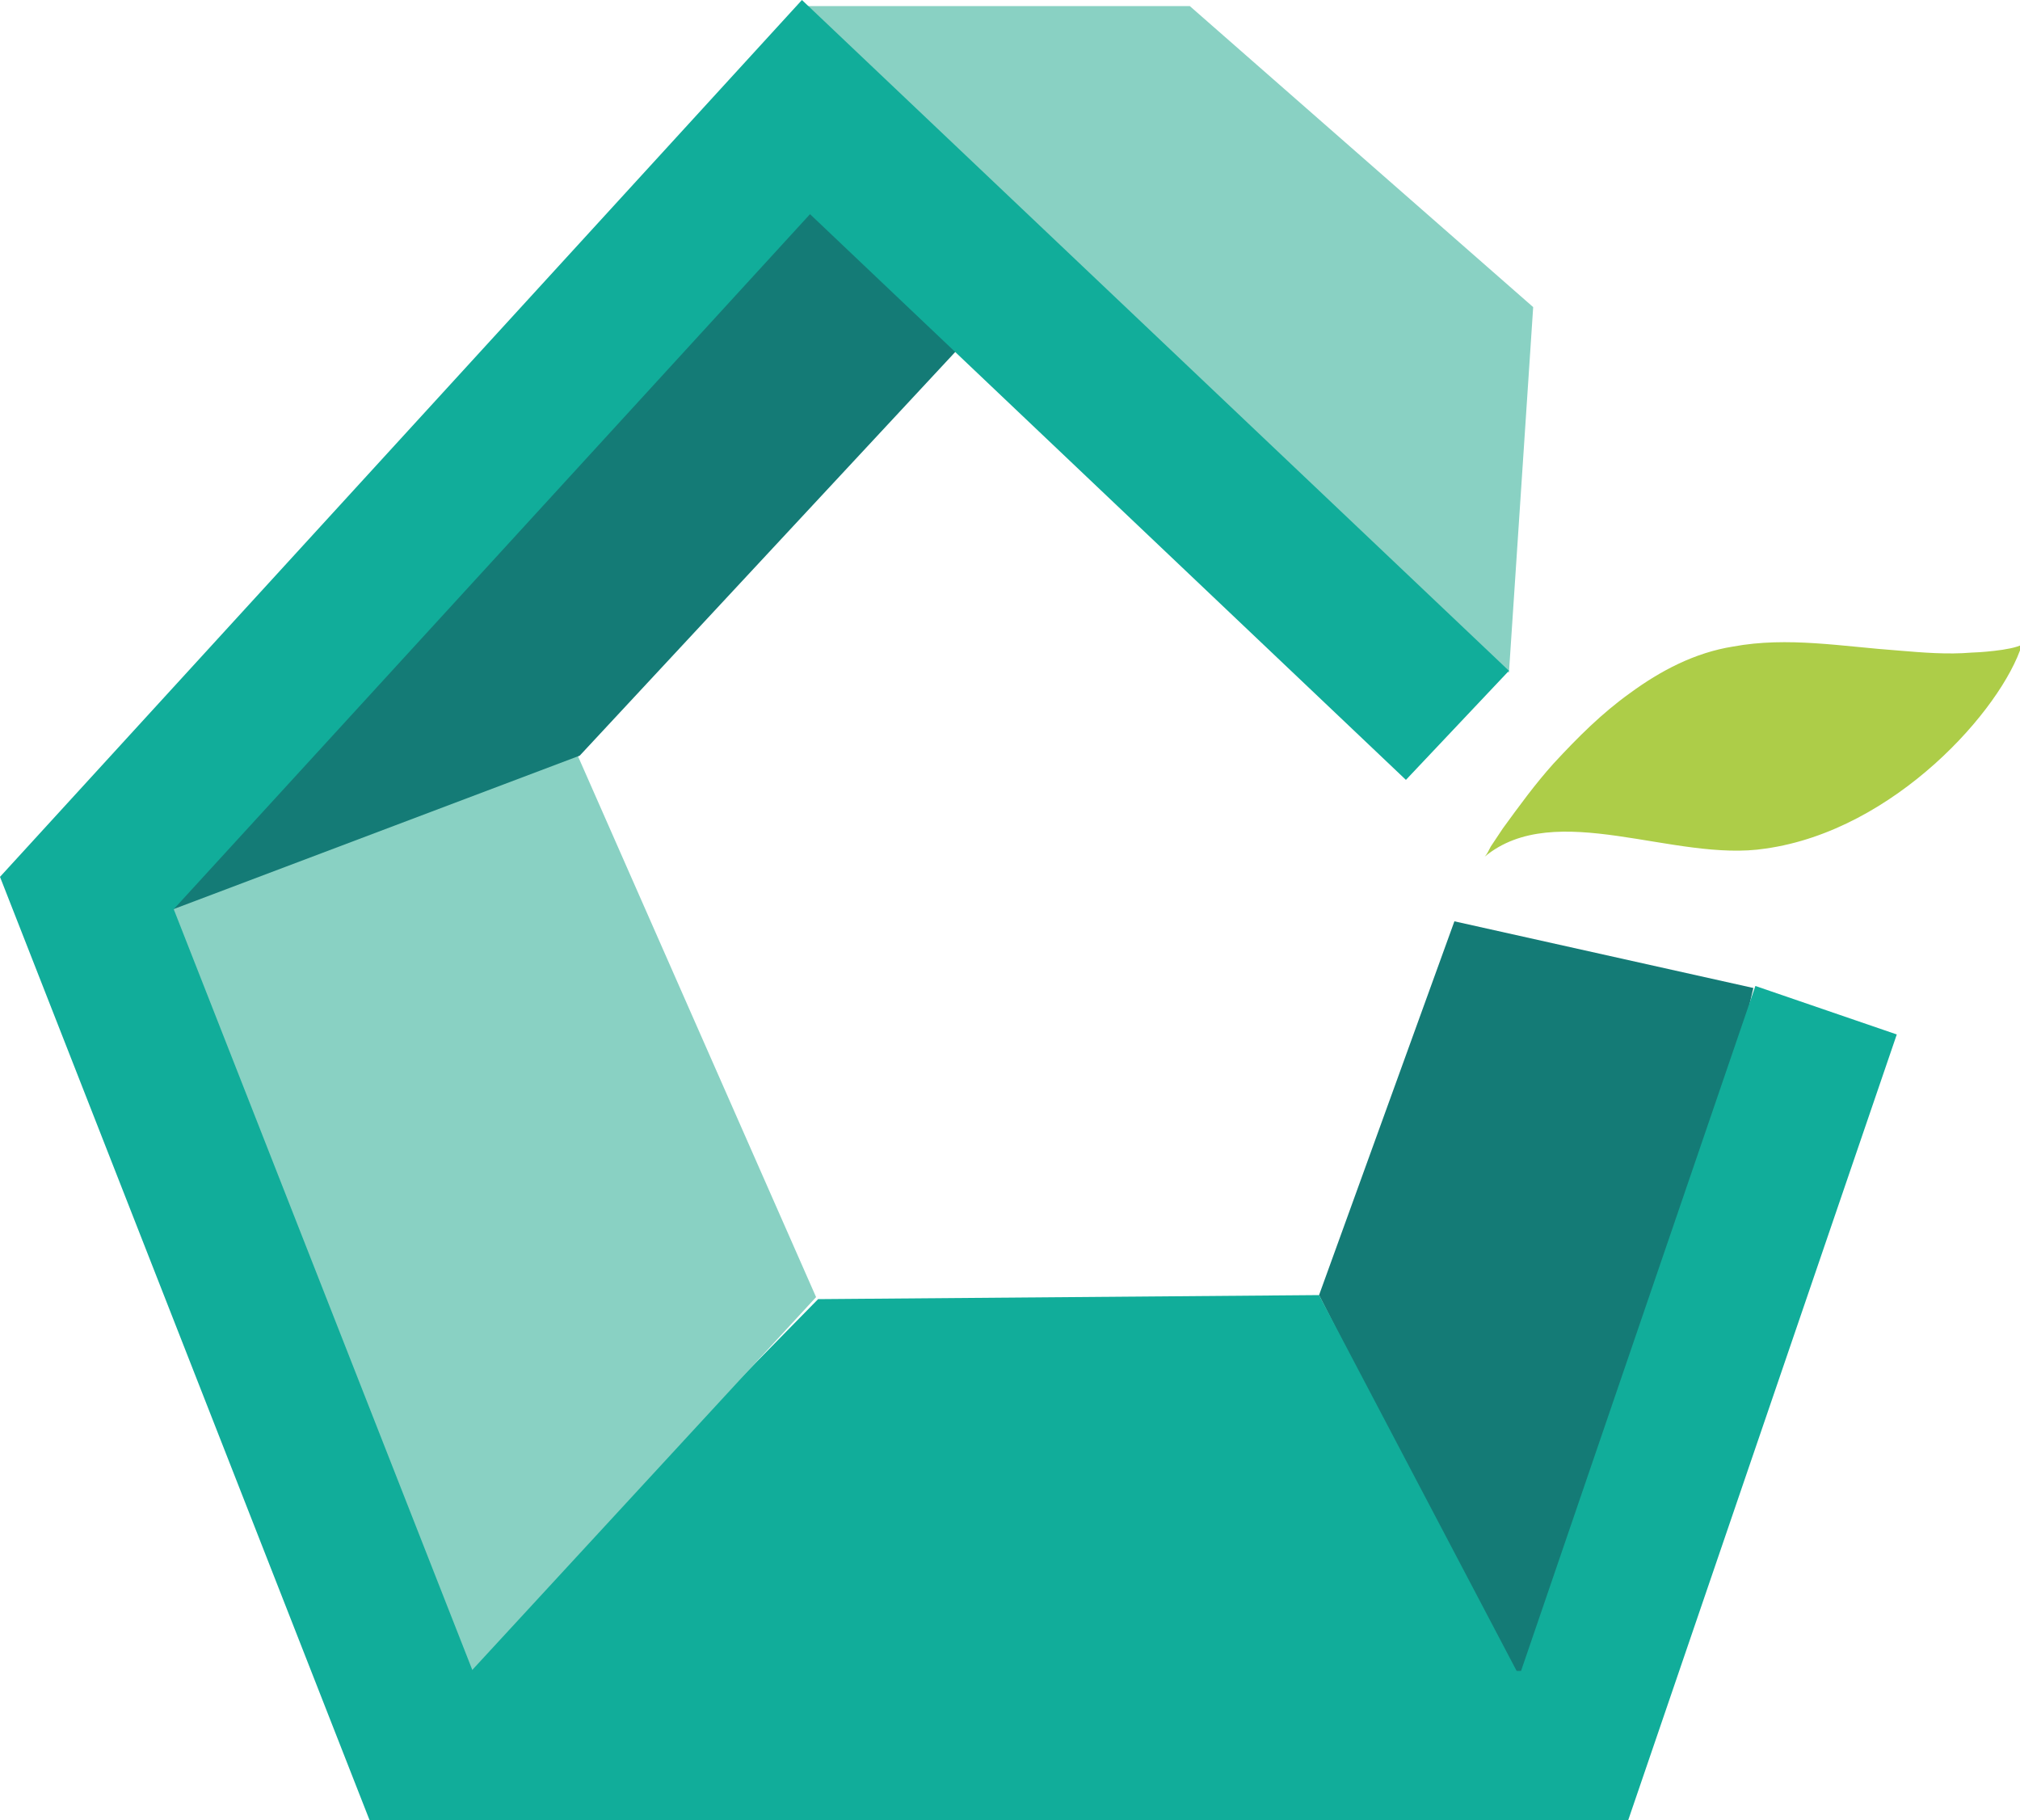
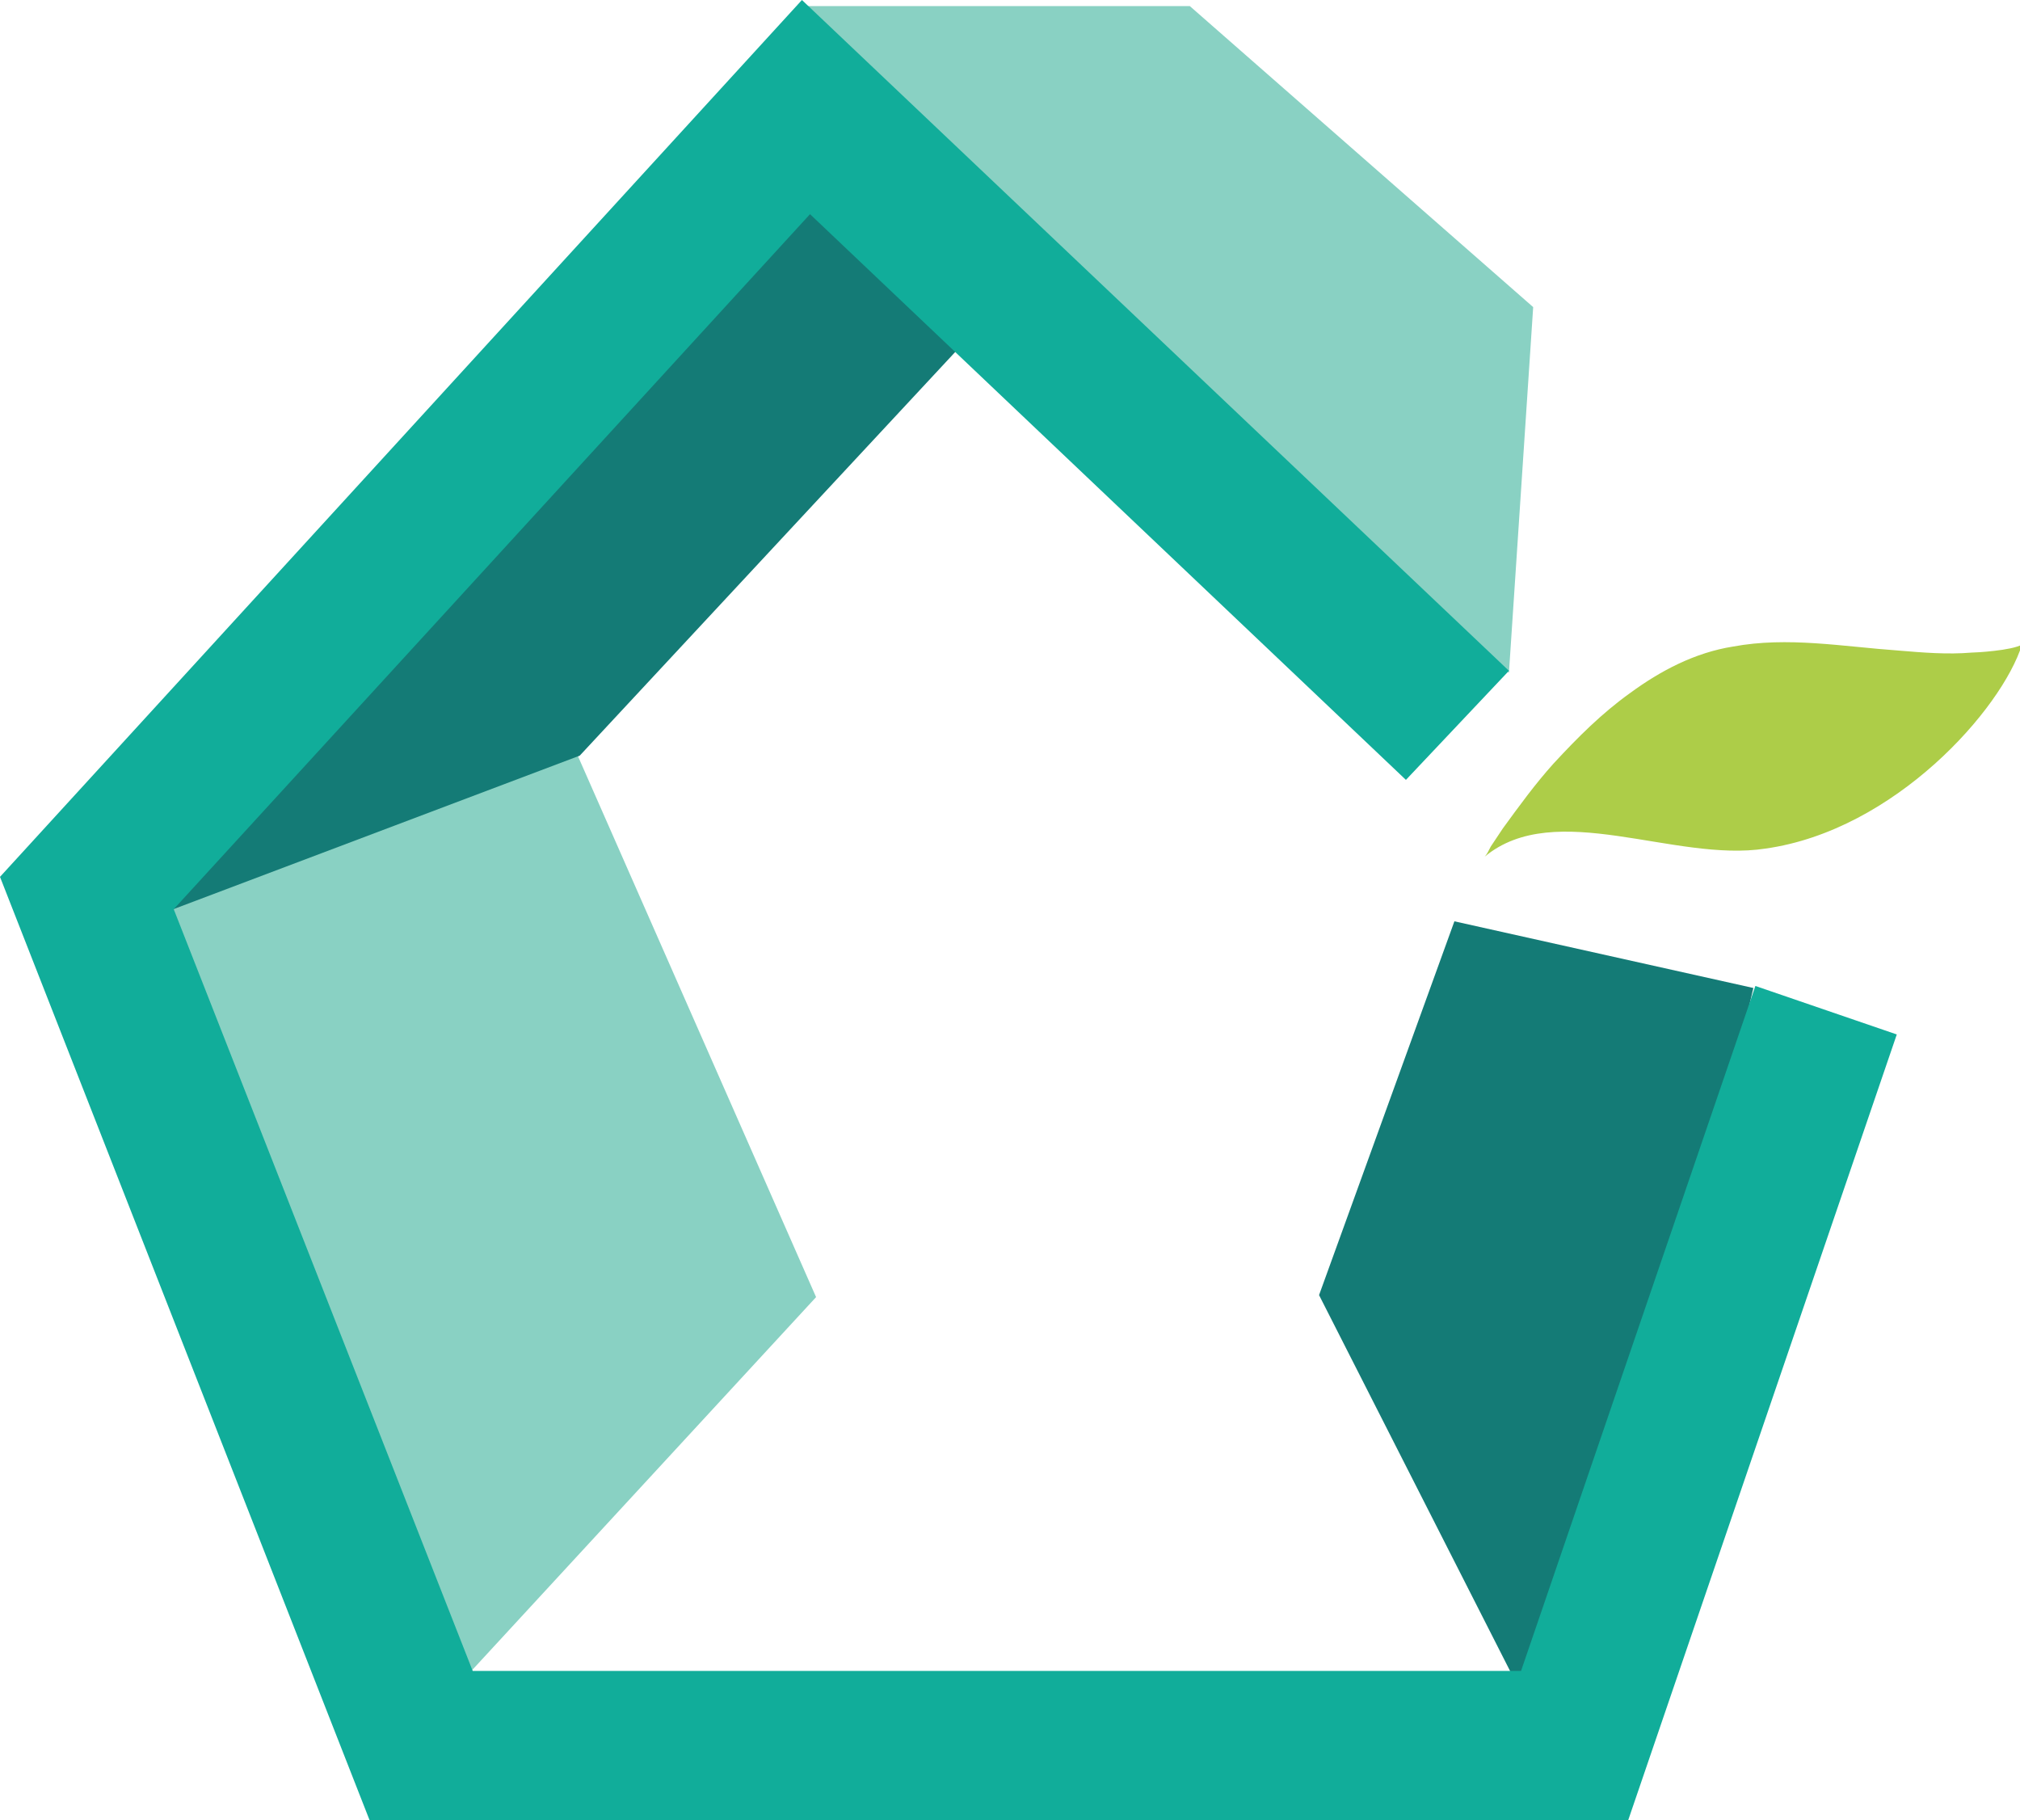
<svg xmlns="http://www.w3.org/2000/svg" version="1.1" id="Calque_1" x="0px" y="0px" viewBox="0 0 100 90.1" style="enable-background:new 0 0 100 90.1;" xml:space="preserve">
  <style type="text/css">
	.st0{fill:#147B76;}
	.st1{fill:#11AD9A;}
	.st2{fill:#89D1C3;}
	.st3{fill:#ADCD48;}
</style>
  <path class="st0" d="M65.3,64.1l6.7-18.5l14.8,3.3l-9.2,39.4L65.3,64.1z" />
-   <path class="st1" d="M65.3,64.1l11.2,21.3l-56.3-0.4l20.3-20.7L65.3,64.1z" />
  <path class="st2" d="M4.9,45.6l23.7-8.2l11.8,26.8L20.2,86.1L4.9,45.6z" />
  <path class="st0" d="M50.1,14.4l-21.4,23L6.2,45.9L38.9,8L50.1,14.4z" />
  <path class="st2" d="M39.9,0.3l19,0l17,14.9l-1.2,18.1" />
  <path class="st1" d="M80.6,90.1H18.3L0,43.4L39.7,0l35,33.2l-5.1,5.4l-29.5-28L8.6,45l14.8,37.7h51.9l11.6-33.9l7,2.4L80.6,90.1z" />
  <path class="st3" d="M73.5,42.4c0.1-0.1,0.2-0.3,0.3-0.5c0.2-0.3,0.4-0.6,0.6-0.9c0.8-1.1,1.6-2.2,2.5-3.2c1.2-1.3,2.4-2.5,3.8-3.5  c1.5-1.1,3.2-2,5.1-2.3c2.7-0.5,5.4,0,8.2,0.2c1.2,0.1,2.4,0.2,3.6,0.1c0.2,0,2-0.1,2.5-0.4c-1,3.2-6.3,9.2-12.7,10.1  C82.9,42.7,77,39.5,73.5,42.4" />
</svg>